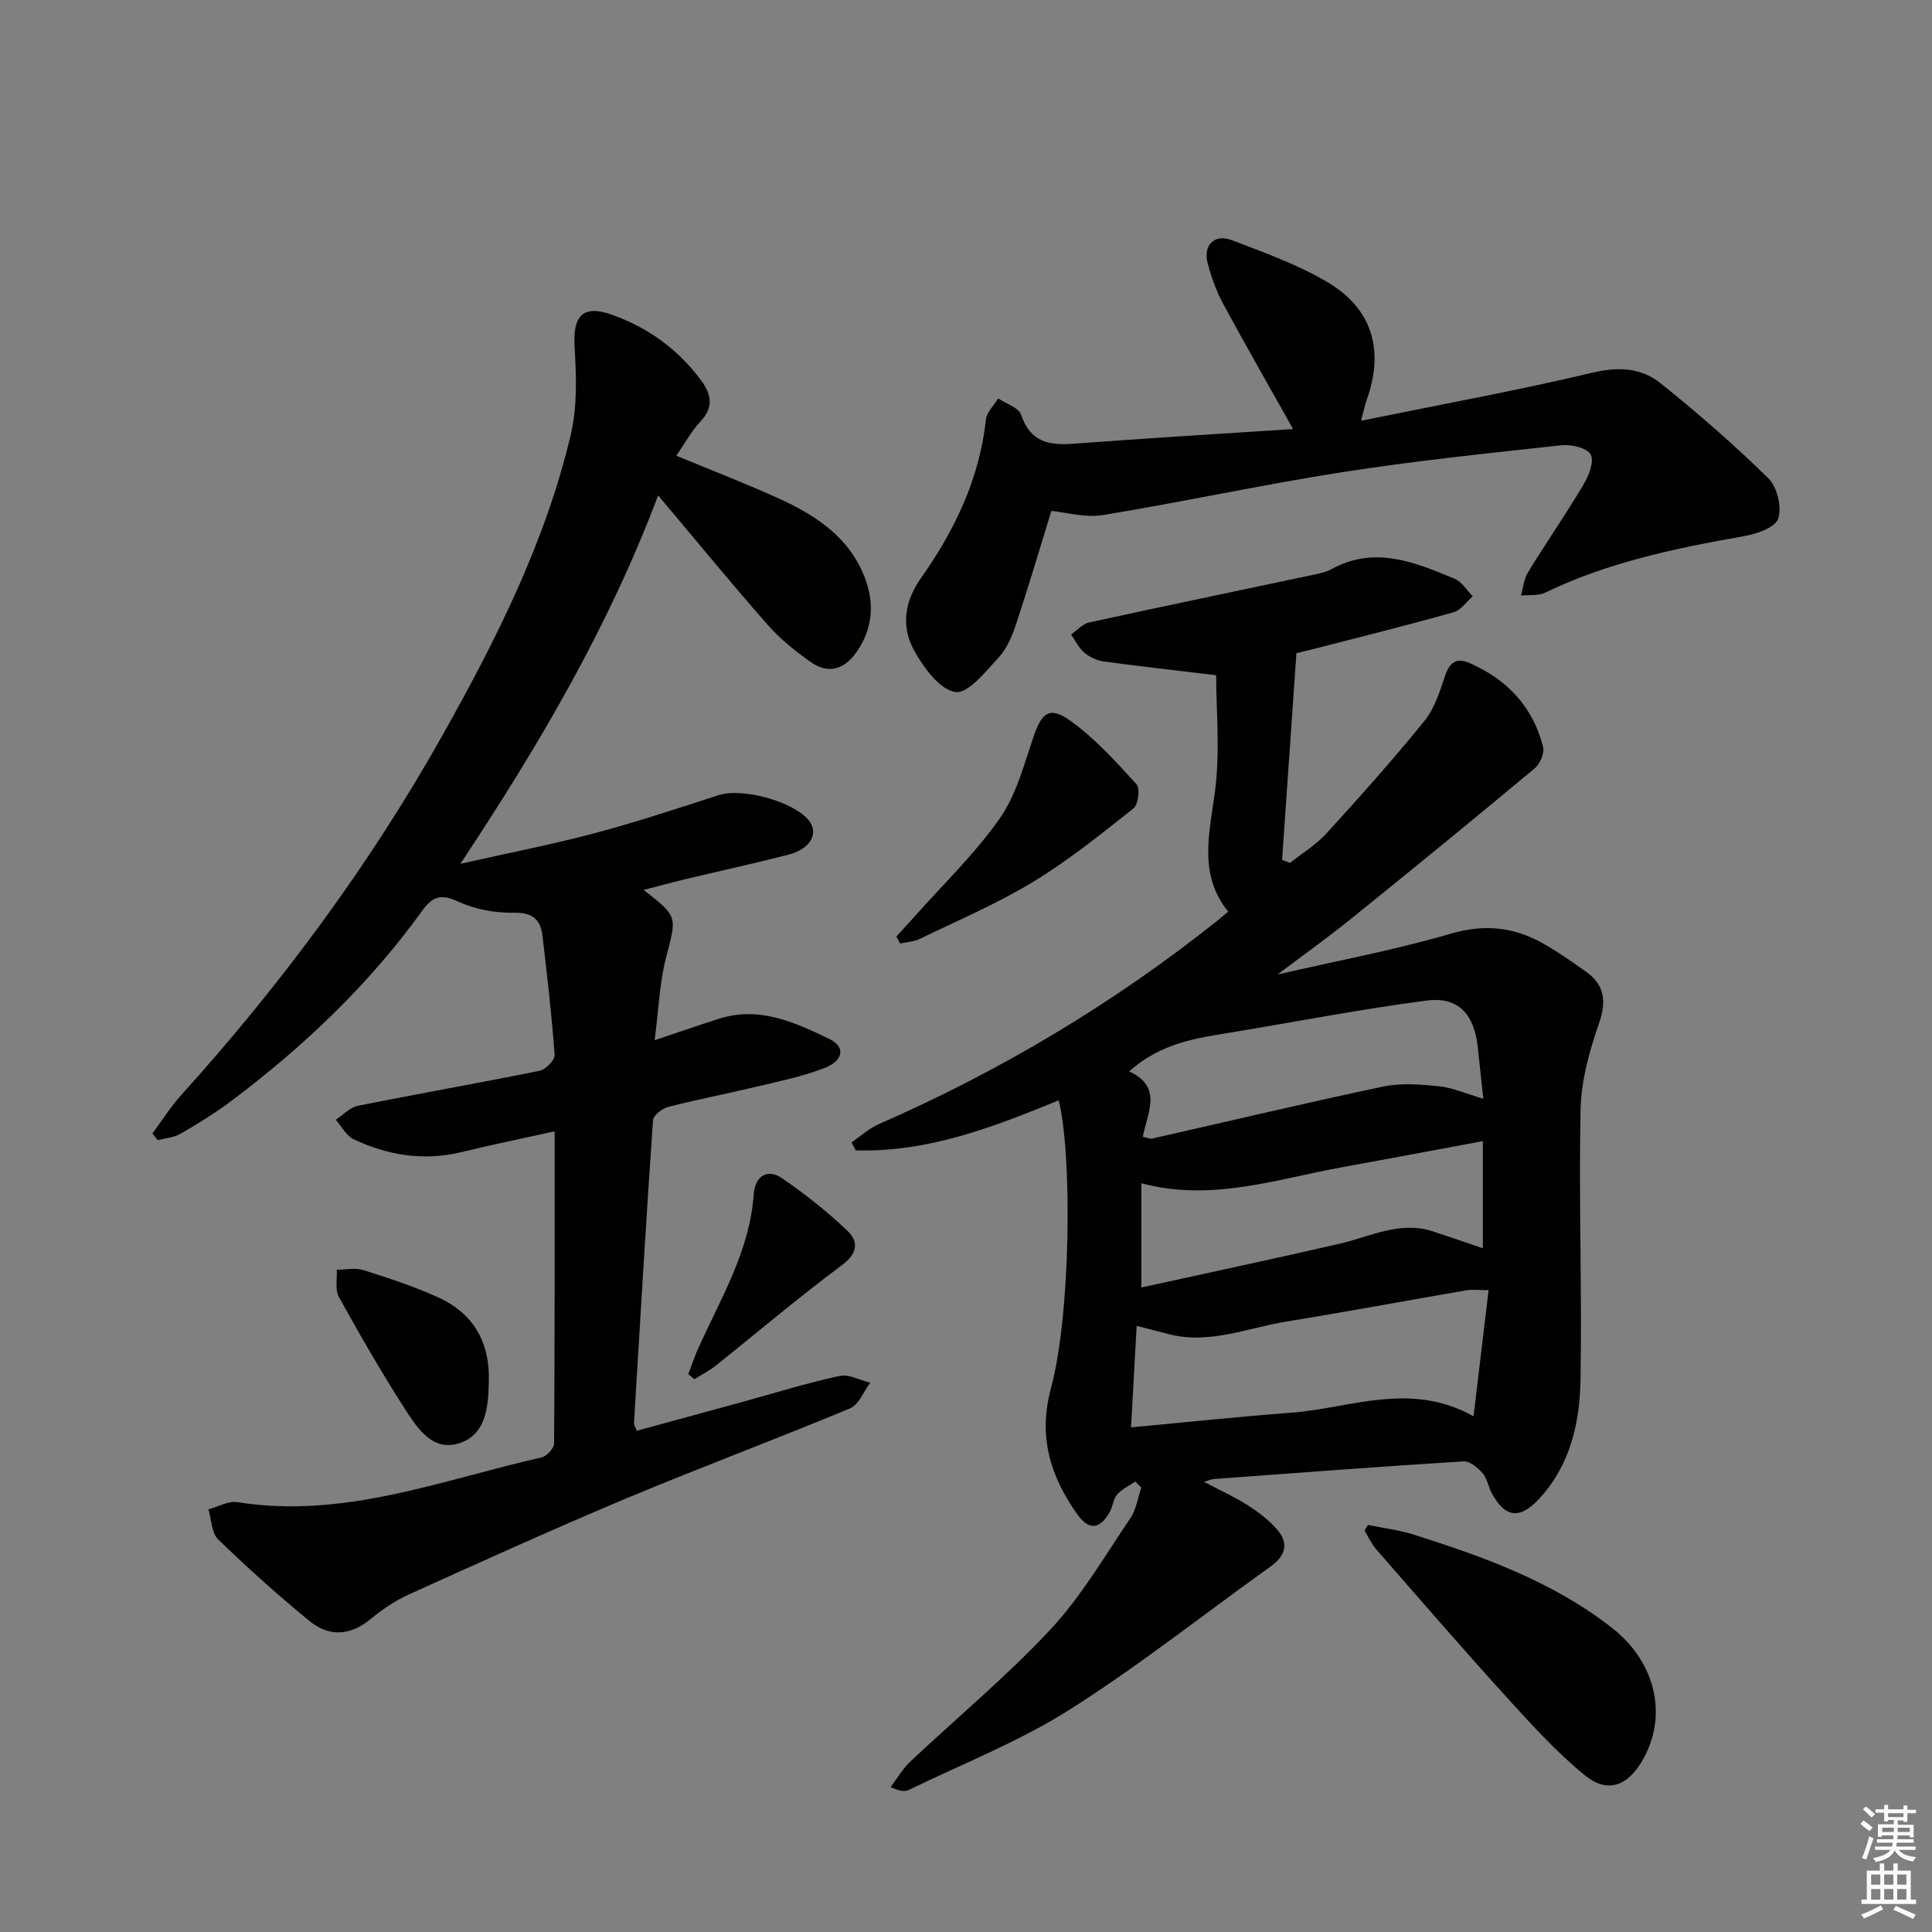
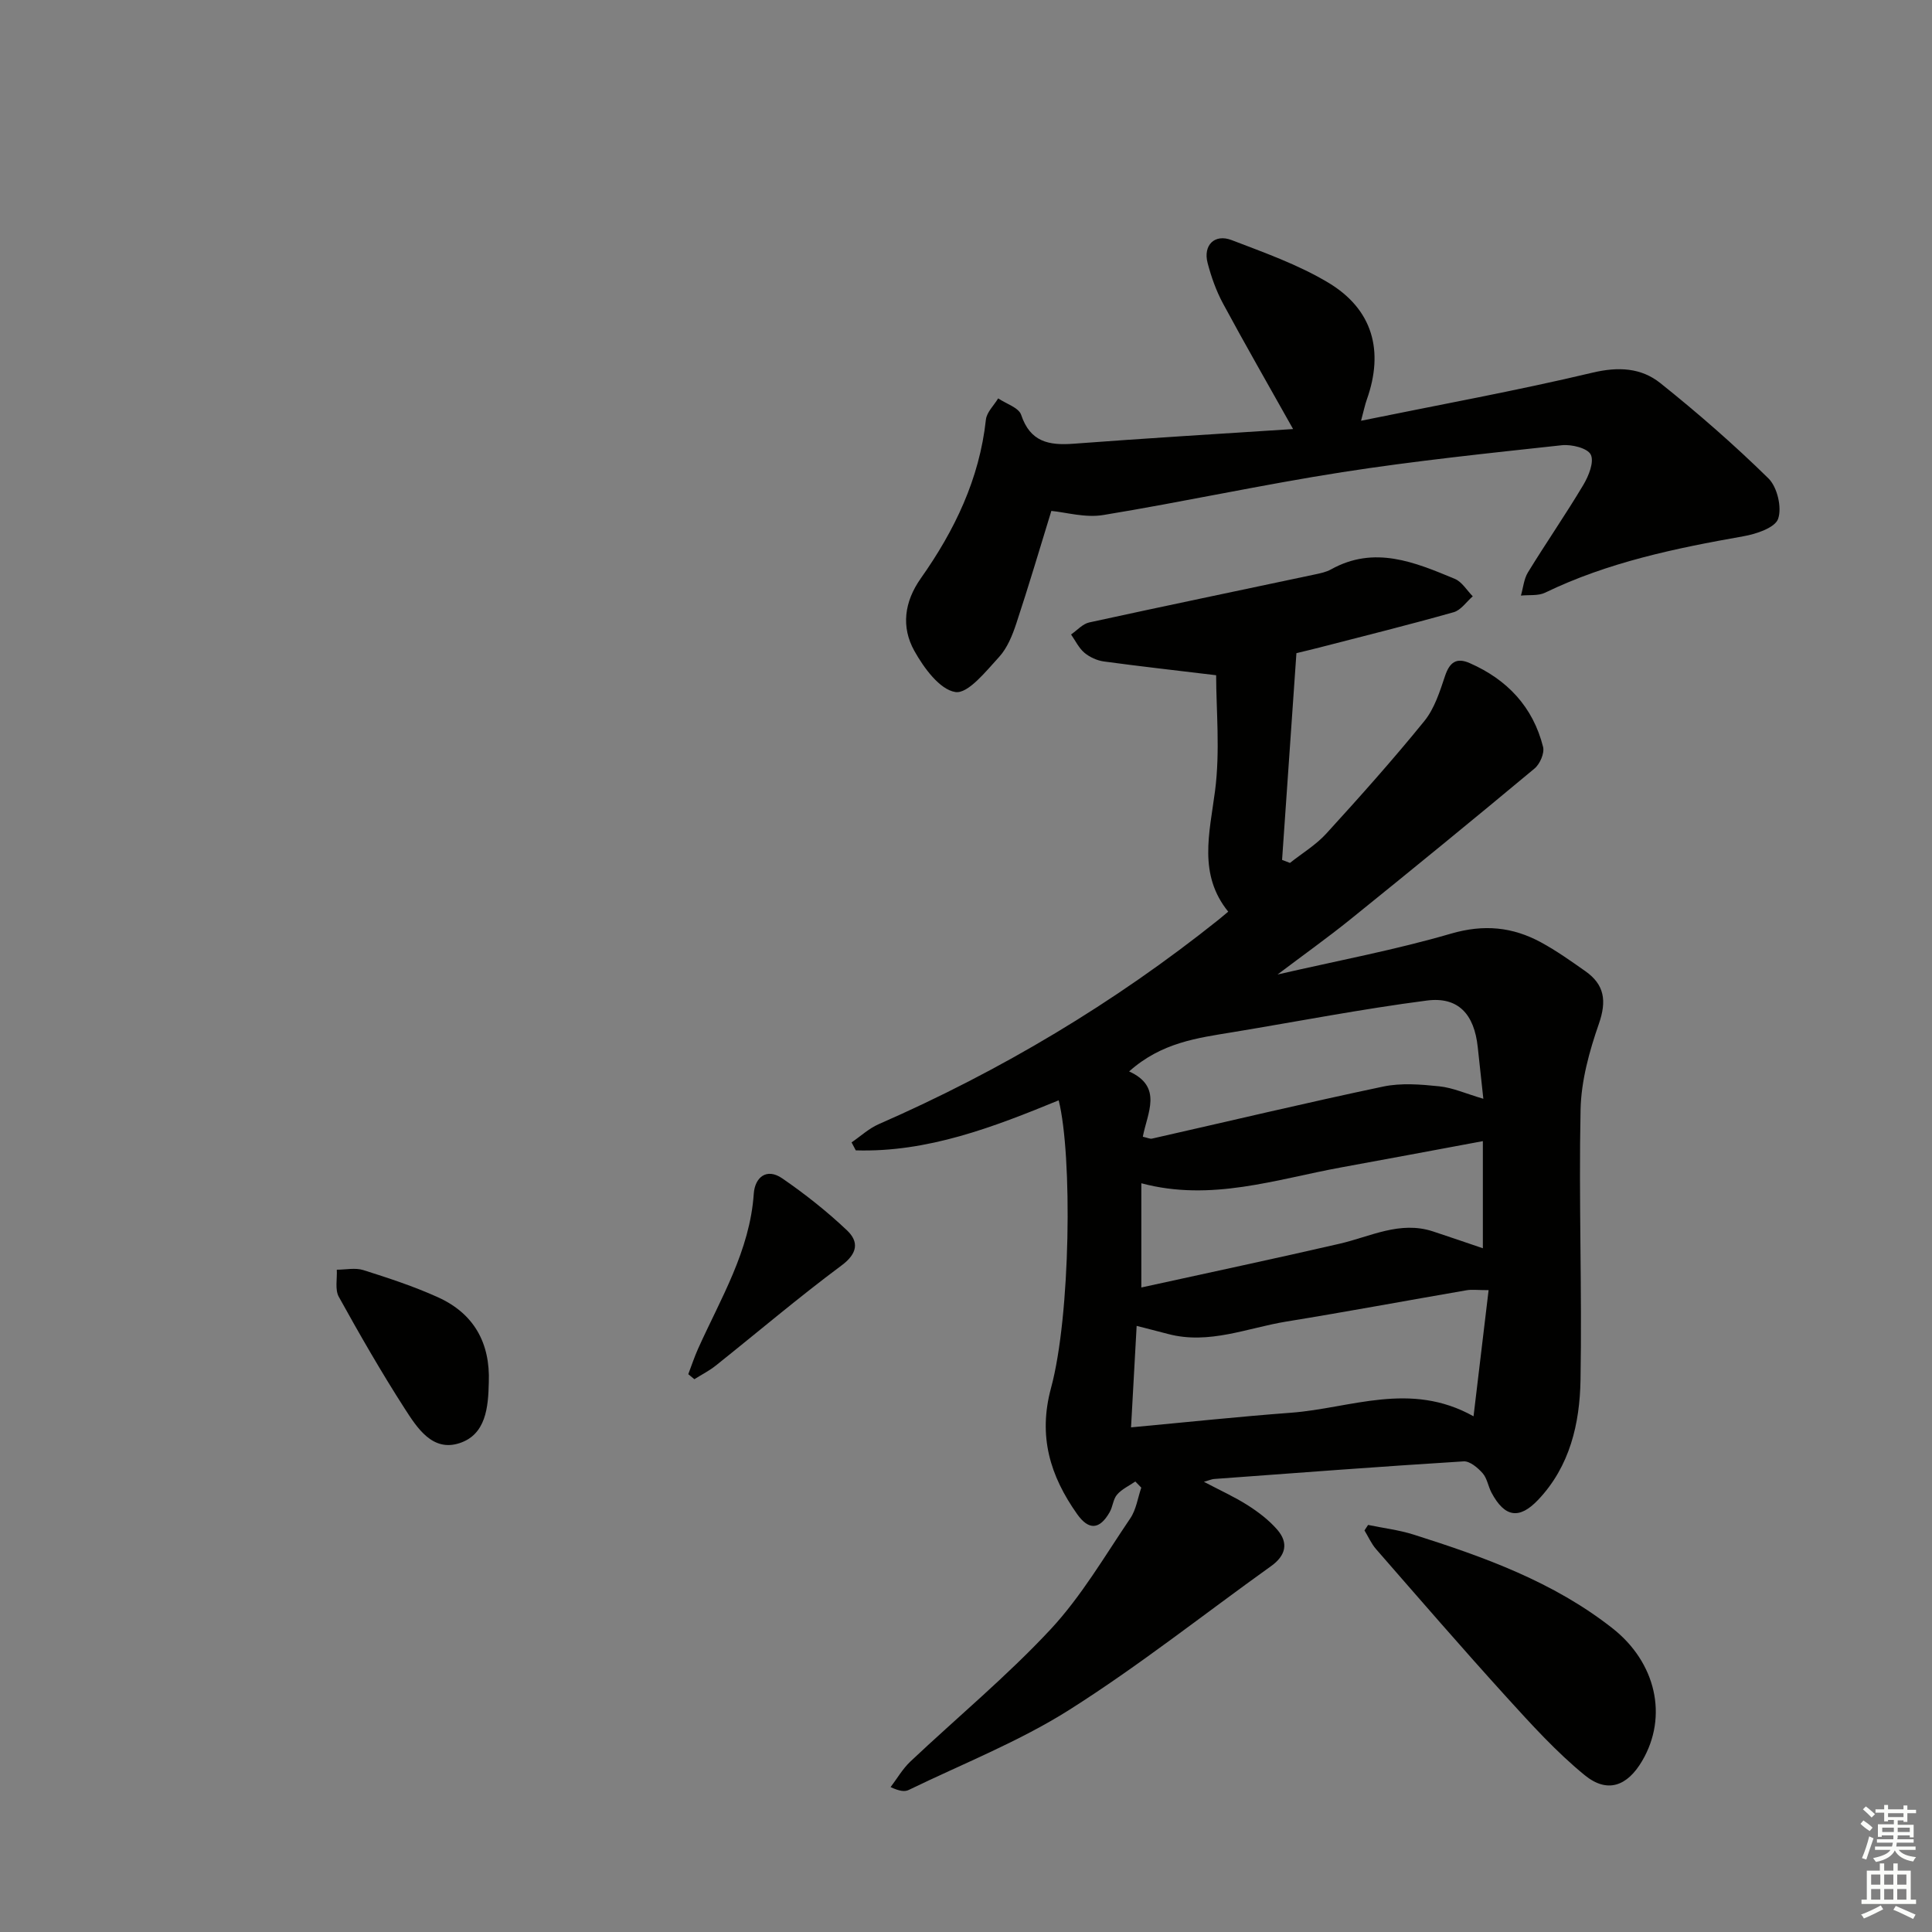
<svg xmlns="http://www.w3.org/2000/svg" enable-background="new 0 0 400 400" viewBox="0 0 400 400">
  <rect x="0" y="0" width="400" height="400" fill="#808080" stroke="none" />
  <g fill="#010100">
    <path d="m264.5 201.76c12.47-2.87 24.36-5.09 35.91-8.46 6.8-1.98 12.74-1.4 18.65 1.81 3.2 1.74 6.2 3.87 9.18 5.97 3.97 2.79 4.43 6.16 2.8 10.86-1.99 5.71-3.68 11.84-3.8 17.82-.39 18.65.32 37.31-.01 55.96-.16 9.01-2.19 17.85-8.75 24.78-3.94 4.16-6.95 3.64-9.67-1.44-.7-1.31-.91-2.99-1.85-4.05-1-1.13-2.65-2.53-3.93-2.45-17.24 1.07-34.46 2.38-51.69 3.65-.43.03-.85.23-2.08.58 3.46 1.83 6.4 3.15 9.09 4.87 2.21 1.41 4.38 3.07 6.09 5.04 2.4 2.77 1.76 5.37-1.28 7.55-13.9 9.95-27.33 20.61-41.75 29.74-10.42 6.59-22.11 11.18-33.27 16.6-.8.39-1.85.29-3.75-.59 1.35-1.78 2.49-3.78 4.1-5.3 9.67-9.12 19.97-17.65 29.01-27.35 6.38-6.85 11.21-15.17 16.51-22.99 1.23-1.81 1.55-4.23 2.28-6.36-.41-.42-.82-.85-1.23-1.27-1.28.88-2.79 1.57-3.78 2.71-.82.94-.88 2.49-1.53 3.63-2.09 3.67-4.34 3.79-6.74.41-5.6-7.92-8.12-16.12-5.4-26.14 4.05-14.94 4.44-48.08 1.58-59.53-13.54 5.56-27.17 10.81-42.01 10.36-.29-.55-.58-1.1-.87-1.65 1.86-1.27 3.58-2.88 5.61-3.77 25.28-11.06 48.77-25.08 70.34-42.31.51-.41 1.01-.84 2.03-1.69-6.24-7.71-3.88-16.21-2.73-24.99 1.08-8.29.23-16.83.23-23.96-8.36-1.01-15.81-1.84-23.24-2.85-1.41-.19-2.94-.89-4.03-1.8-1.16-.98-1.87-2.5-2.77-3.79 1.25-.85 2.39-2.19 3.76-2.49 15.56-3.4 31.16-6.63 46.74-9.94 1.13-.24 2.33-.49 3.32-1.04 8.99-5.01 17.35-1.49 25.64 1.96 1.48.62 2.49 2.38 3.71 3.61-1.31 1.13-2.45 2.87-3.95 3.29-9.24 2.61-18.57 4.93-27.87 7.33-1.26.33-2.53.62-4.69 1.15-.99 14.25-1.98 28.52-2.97 42.8.54.21 1.09.42 1.63.63 2.53-2.01 5.38-3.72 7.53-6.08 6.94-7.61 13.81-15.3 20.3-23.3 2.1-2.59 3.2-6.11 4.29-9.36.95-2.83 2.38-3.83 5.1-2.63 7.77 3.41 13.11 9.07 15.19 17.36.32 1.29-.66 3.55-1.78 4.47-12.62 10.52-25.35 20.92-38.14 31.24-4.73 3.81-9.69 7.34-15.06 11.4zm-30.33 93.76c11.44-1.06 22.27-2.22 33.13-3.03 12.34-.92 24.66-6.61 37.78.74 1.11-9.26 2.1-17.55 3.12-26.12-2.32 0-3.49-.17-4.6.03-12.42 2.14-24.81 4.45-37.25 6.47-8.11 1.32-16.01 4.82-24.5 2.58-2.14-.57-4.28-1.1-6.52-1.68-.38 6.98-.73 13.4-1.16 21.01zm-.4-73.69c7.08 3.19 3.74 8.65 2.84 13.52.97.21 1.47.48 1.89.39 15.96-3.61 31.87-7.41 47.88-10.78 3.72-.78 7.76-.45 11.6-.05 2.82.29 5.54 1.53 9.13 2.58-.46-4.2-.82-7.46-1.16-10.71-.72-6.77-4.01-10.47-10.52-9.63-13.43 1.74-26.75 4.33-40.12 6.54-7.36 1.21-14.8 2.12-21.54 8.14zm73.24 14.43c-10.41 1.93-19.82 3.71-29.24 5.42-13.61 2.48-27.03 7.17-41.47 3.3v21.58c14.01-3.08 27.56-5.95 41.05-9.06 6.38-1.47 12.48-4.8 19.33-2.55 3.52 1.15 7.01 2.37 10.33 3.49 0-7.23 0-14.31 0-22.18z" />
-     <path d="m133.25 184.25c7.18 5.57 6.86 5.48 4.66 13.96-1.36 5.23-1.54 10.77-2.37 17.15 5.08-1.7 9.2-3.13 13.35-4.45 8.33-2.64 15.71.76 22.83 4.21 3.39 1.64 2.93 4.49-1.08 6.03-4.6 1.77-9.51 2.76-14.33 3.91-5.97 1.43-12.01 2.58-17.95 4.11-1.25.32-3.09 1.74-3.16 2.76-1.45 20.89-2.68 41.8-3.94 62.71-.02.3.21.62.57 1.59 7.22-1.98 14.51-3.96 21.8-5.96 6.72-1.84 13.4-3.92 20.2-5.4 1.92-.42 4.22.89 6.34 1.41-1.37 1.81-2.35 4.55-4.16 5.3-15.32 6.38-30.89 12.18-46.2 18.59-15.14 6.34-30.1 13.14-45.06 19.9-2.85 1.29-5.55 3.09-7.96 5.09-4.24 3.52-8.64 3.79-12.71.45-6.54-5.35-12.85-11.01-18.91-16.89-1.38-1.34-1.38-4.11-2.02-6.21 2-.54 4.12-1.81 5.98-1.51 22.01 3.54 42.27-4.57 63.03-9.27 1.06-.24 2.56-1.89 2.56-2.89.15-21.45.11-42.9.11-64.61-6.68 1.48-13.01 2.77-19.28 4.3-7.8 1.89-15.22.69-22.31-2.65-1.54-.72-2.5-2.67-3.73-4.05 1.53-.99 2.94-2.56 4.61-2.89 12.51-2.51 25.09-4.71 37.6-7.25 1.26-.26 3.18-2.22 3.11-3.28-.6-8.25-1.55-16.47-2.52-24.69-.41-3.43-2.12-4.83-6.01-4.75-3.86.08-8.07-.73-11.56-2.36-3.57-1.67-5.31-.85-7.35 1.98-11.01 15.26-24.49 28.07-39.48 39.34-3.32 2.49-6.88 4.69-10.47 6.77-1.39.81-3.17.93-4.78 1.36-.37-.46-.74-.93-1.11-1.39 1.98-2.66 3.76-5.5 5.97-7.95 20.71-22.94 39.04-47.67 54.15-74.59 11.06-19.7 21.28-39.96 26.51-62.16 1.37-5.82 1.14-12.16.78-18.21-.37-6.3 1.66-8.74 7.62-6.64 7.49 2.64 13.83 7.18 18.61 13.69 2.11 2.87 2.59 5.53-.17 8.46-1.9 2.02-3.25 4.56-5 7.08 7.34 3.04 14.43 5.77 21.34 8.91 7.71 3.52 14.64 8.11 17.78 16.58 1.97 5.31 1.49 10.44-1.81 15.17-2.49 3.57-5.81 4.64-9.44 2.08-3.23-2.27-6.4-4.82-8.99-7.77-7.56-8.6-14.82-17.47-22.64-26.76-10.15 26.98-24.42 51.36-40.94 76.28 10.17-2.29 19.09-4.02 27.85-6.35 8.63-2.3 17.13-5.12 25.63-7.87 4.89-1.58 15.63 1.33 18.72 5.32 2.03 2.63.24 5.85-4.28 7.01-7.23 1.86-14.54 3.45-21.8 5.18-2.63.65-5.27 1.37-8.19 2.12z" />
+     <path d="m133.25 184.25z" />
    <path d="m217.67 105.78c-2.42 7.86-4.7 15.59-7.23 23.23-.82 2.49-1.88 5.15-3.61 7.03-2.69 2.93-6.41 7.64-9.02 7.24-3.26-.5-6.56-5.03-8.52-8.55-2.72-4.9-2.1-10.1 1.36-15 6.98-9.88 12.14-20.57 13.47-32.85.17-1.54 1.66-2.93 2.54-4.4 1.65 1.12 4.26 1.91 4.76 3.41 1.87 5.61 5.72 6.36 10.83 5.98 15.21-1.15 30.45-2.06 45.47-3.04-5.14-9.17-9.95-17.53-14.53-26.03-1.4-2.61-2.42-5.49-3.17-8.36-.96-3.66 1.44-6.09 4.98-4.73 6.81 2.61 13.8 5.09 20.01 8.81 9.2 5.52 11.56 14.1 7.98 24.19-.37 1.03-.59 2.12-1.2 4.4 16.52-3.37 32.31-6.24 47.9-9.95 5.38-1.28 10.09-1.02 14.07 2.16 7.77 6.21 15.29 12.77 22.38 19.73 1.82 1.79 2.82 6.02 2 8.37-.64 1.85-4.55 3.15-7.19 3.61-14.1 2.49-28.04 5.38-41.06 11.68-1.43.69-3.32.42-5 .6.47-1.61.61-3.42 1.45-4.8 3.74-6.1 7.82-11.99 11.48-18.13 1.1-1.84 2.27-4.75 1.53-6.26-.66-1.34-3.98-2.16-5.99-1.94-15.18 1.65-30.39 3.23-45.48 5.58-16.54 2.58-32.93 6.16-49.46 8.87-3.73.62-7.76-.57-10.75-.85z" />
    <path d="m283.25 315.72c3.16.66 6.4 1.04 9.45 2.01 14.57 4.62 28.91 9.76 41.15 19.39 8.99 7.07 11.56 18.22 6.15 27.44-3.09 5.27-7.23 6.8-11.92 2.96-5.87-4.8-11.04-10.51-16.16-16.14-9.16-10.09-18.07-20.39-27.03-30.66-.98-1.13-1.6-2.57-2.39-3.86.25-.38.5-.76.75-1.14z" />
-     <path d="m185.58 193.89c1.27-1.39 2.56-2.77 3.81-4.18 5.93-6.68 12.46-12.94 17.56-20.2 3.4-4.84 5.02-11.03 6.96-16.78 1.74-5.16 3.32-6.62 7.67-3.52 5.13 3.65 9.46 8.51 13.75 13.19.76.83.32 4.2-.67 4.99-6.74 5.33-13.47 10.77-20.8 15.21-7.46 4.52-15.57 7.97-23.44 11.79-1.22.59-2.7.65-4.06.95-.25-.49-.52-.97-.78-1.45z" />
    <path d="m101.2 286.23c-.11 5.14-.59 10.77-6.07 12.56-5.59 1.83-8.76-3.15-11.33-7.14-4.85-7.54-9.32-15.33-13.66-23.17-.82-1.49-.31-3.72-.41-5.6 1.84 0 3.83-.45 5.5.08 5.21 1.65 10.44 3.36 15.41 5.61 7.46 3.36 10.88 9.46 10.56 17.66z" />
    <path d="m142.5 284.51c.67-1.76 1.26-3.55 2.03-5.27 4.67-10.39 10.72-20.25 11.53-32.09.23-3.37 2.63-5.43 5.9-3.18 4.71 3.24 9.24 6.82 13.39 10.75 2.48 2.34 2.26 4.77-1.12 7.28-8.9 6.62-17.37 13.82-26.05 20.74-1.36 1.08-2.94 1.88-4.42 2.81-.41-.35-.84-.7-1.26-1.04z" />
  </g>
  <path d="m385.2 377.6.6-.7c.6.4 1.3.9 1.9 1.5l-.6.7c-.8-.5-1.4-1-1.9-1.5zm.3 7.1c.6-1.4 1.1-2.9 1.5-4.5.3.1.6.3.9.4-.5 1.4-1 2.9-1.5 4.4zm.2-10.1.6-.6c.7.5 1.3 1.1 1.9 1.6l-.7.7c-.6-.6-1.2-1.2-1.8-1.7zm8.4-.8h.8v.9h1.8v.7h-1.8v1.8h-.8v-.3h-1.2v.9h3.3v2.6h-.8v-.4h-2.5c0 .3 0 .6-.1.8h3.4v.7h-3.5c0 .3-.1.6-.1.8h4v.7h-3.5c.7.9 1.9 1.3 3.6 1.5-.2.2-.4.5-.6.9-1.9-.3-3.2-1.1-3.8-2.3-.5 1.1-1.8 2-3.9 2.4-.2-.3-.4-.5-.6-.8 1.9-.4 3.1-.9 3.6-1.7h-3.2v-.7h3.5c.1-.2.1-.5.2-.8h-3.3v-.7h3.4c0-.2 0-.5 0-.8h-2.4v.3h-.8v-2.6h3.3v-.9h-1.2v.3h-.8v-1.8h-1.8v-.7h1.8v-.9h.8v.9h3.2zm-4.4 5.5h2.4c0-.3 0-.6 0-.9h-2.4zm1.2-3.1h3.2v-.8h-3.2zm4.4 2.2h-2.4v.9h2.5v-.9z" fill="#fbfcfa" />
  <path d="m389.2 385.8h.9v1.5h1.9v-1.5h.9v1.5h2.7v6h1.1v.9h-11.3v-.9h1.1v-6h2.7zm.2 8.7.5.8c-1.2.6-2.5 1.3-4 1.9-.2-.3-.3-.6-.6-.8 1.6-.6 3-1.3 4.1-1.9zm-2-4.3h1.9v-2.1h-1.9zm0 3.1h1.9v-2.2h-1.9zm2.7-3.1h1.9v-2.1h-1.9zm0 3.1h1.9v-2.2h-1.9zm2.4 1.3c1.4.6 2.7 1.2 4.1 1.8l-.5.9c-1.5-.7-2.8-1.4-4.1-1.9zm2.2-6.5h-1.9v2.1h1.9zm-1.9 5.2h1.9v-2.2h-1.9z" fill="#fbfcfa" />
</svg>